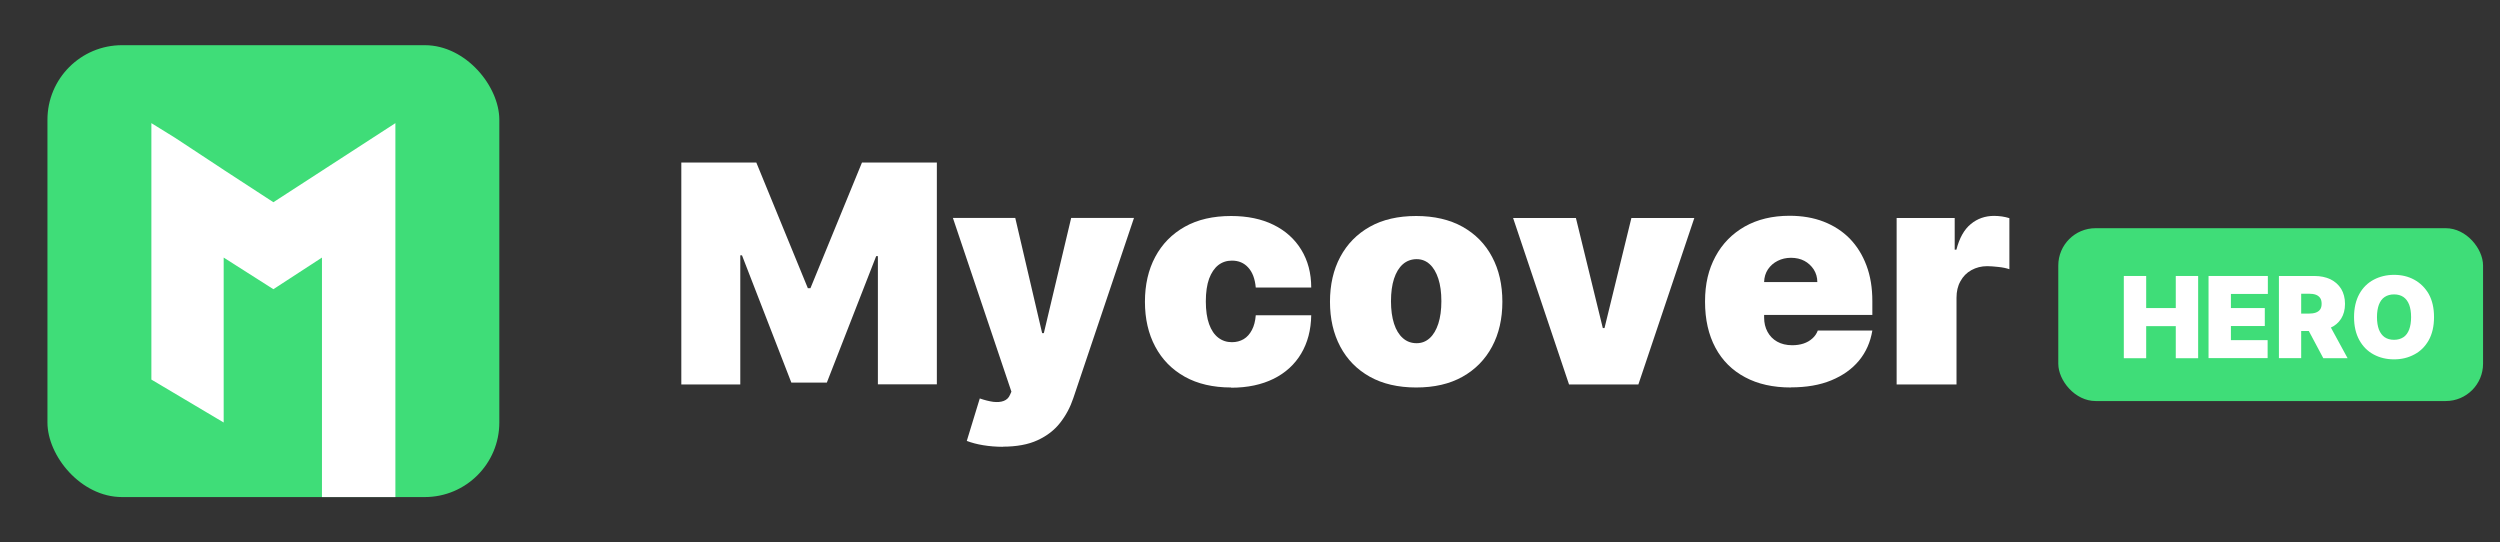
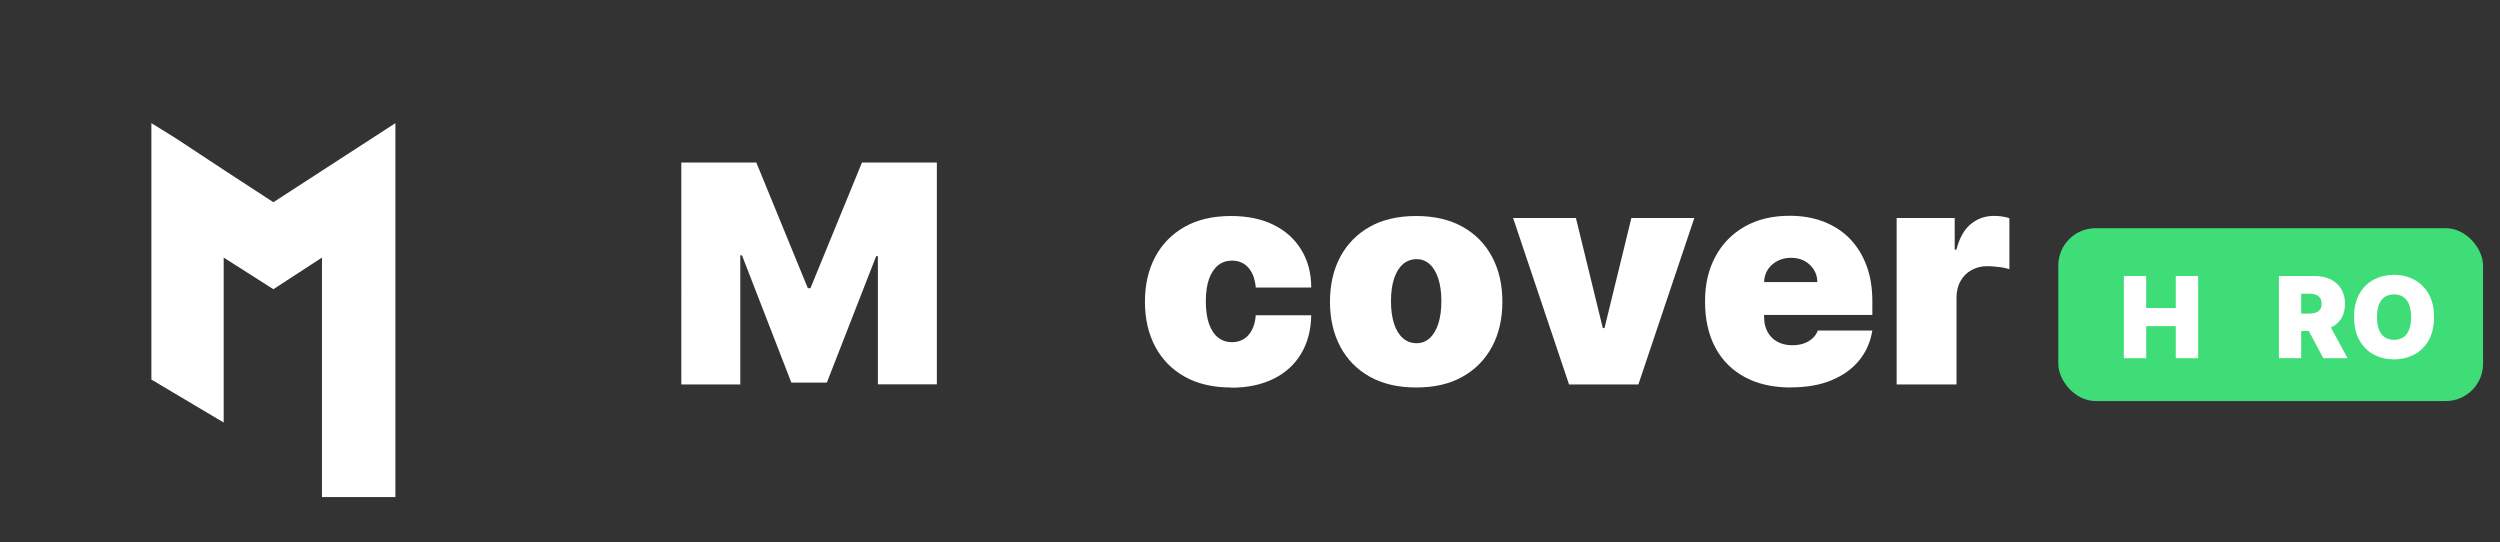
<svg xmlns="http://www.w3.org/2000/svg" id="Calque_1" version="1.1" viewBox="0 0 221.3 48">
  <rect x="0" y="0" width="221.3" height="48" fill="#333333" stroke="none" />
  <defs>
    <style>
      .st0 {
        fill: #3fdd78;
      }

      .st1 {
        fill: #fff;
      }

      .st2 {
        fill: #151718;
      }

      .st3 {
        display: none;
      }
    </style>
  </defs>
  <g id="Calque_2" class="st3">
    <rect class="st2" width="221.3" height="48" />
  </g>
  <g id="Calque_11">
    <g>
      <path class="st1" d="M60.32,14.39h6.63l4.56,11.12h.23l4.56-11.12h6.63v19.63h-5.22v-11.35h-.15l-4.37,11.2h-3.14l-4.37-11.27h-.15v11.43h-5.22V14.39h.01Z" />
-       <path class="st1" d="M88.77,39.55c-.61,0-1.19-.05-1.74-.14s-1.03-.22-1.45-.38l1.15-3.76c.43.15.83.25,1.19.3.36.04.67.02.93-.08.26-.1.45-.28.56-.55l.12-.27-5.18-15.38h5.52l2.38,10.2h.15l2.42-10.2h5.56l-5.37,15.95c-.27.81-.66,1.54-1.17,2.19-.51.65-1.17,1.16-2,1.54-.82.38-1.85.57-3.09.57h.02Z" />
      <path class="st1" d="M108.98,34.3c-1.6,0-2.97-.32-4.1-.95-1.14-.64-2.01-1.52-2.62-2.67-.61-1.14-.91-2.47-.91-3.97s.3-2.83.91-3.97,1.48-2.03,2.62-2.67,2.51-.95,4.1-.95c1.44,0,2.7.26,3.75.78,1.06.52,1.88,1.26,2.46,2.21s.88,2.06.88,3.34h-4.91c-.07-.77-.29-1.36-.67-1.77-.37-.41-.85-.61-1.44-.61-.46,0-.86.13-1.21.4-.34.27-.61.67-.81,1.2-.19.53-.29,1.2-.29,2.01s.1,1.48.29,2.01.46.93.81,1.2.75.4,1.21.4c.39,0,.73-.09,1.04-.27.3-.18.54-.45.73-.81s.3-.79.34-1.3h4.91c-.02,1.3-.32,2.43-.89,3.39-.57.96-1.39,1.71-2.44,2.23s-2.31.79-3.76.79v-.02Z" />
      <path class="st1" d="M125.36,34.3c-1.6,0-2.97-.32-4.1-.95s-2.01-1.52-2.62-2.67-.91-2.47-.91-3.97.3-2.83.91-3.97,1.48-2.03,2.62-2.67,2.51-.95,4.1-.95,2.97.32,4.1.95c1.14.64,2.01,1.52,2.62,2.67.61,1.14.91,2.47.91,3.97s-.3,2.83-.91,3.97-1.48,2.03-2.62,2.67-2.51.95-4.1.95ZM125.4,30.38c.45,0,.83-.15,1.16-.45.33-.3.58-.73.76-1.28.18-.56.27-1.22.27-1.99s-.09-1.44-.27-1.99-.43-.98-.76-1.28c-.33-.3-.71-.45-1.16-.45s-.88.15-1.22.45c-.34.3-.6.73-.78,1.28-.18.55-.27,1.22-.27,1.99s.09,1.43.27,1.99.44.98.78,1.28c.34.3.74.45,1.22.45Z" />
      <path class="st1" d="M149.98,19.3l-4.95,14.73h-6.14l-4.95-14.73h5.56l2.38,9.74h.15l2.38-9.74h5.57,0Z" />
      <path class="st1" d="M158.53,34.3c-1.57,0-2.93-.3-4.06-.91-1.13-.6-2.01-1.47-2.62-2.61s-.92-2.49-.92-4.08.31-2.85.92-3.99,1.48-2.02,2.6-2.66c1.12-.63,2.44-.95,3.96-.95,1.11,0,2.12.17,3.02.52.9.35,1.67.85,2.31,1.5.64.66,1.13,1.45,1.48,2.38.35.93.52,1.98.52,3.15v1.23h-13.15v-2.91h8.28c0-.42-.11-.79-.32-1.12-.21-.32-.49-.58-.83-.76s-.74-.27-1.18-.27-.82.09-1.18.27c-.36.18-.64.43-.86.75-.21.32-.33.69-.34,1.12v3.15c0,.47.1.89.3,1.26s.48.66.85.87c.37.21.82.32,1.34.32.36,0,.7-.05,1-.15s.56-.25.78-.45c.22-.19.38-.43.48-.7h4.83c-.17,1.02-.56,1.91-1.18,2.66s-1.44,1.33-2.46,1.75-2.21.62-3.57.62h0Z" />
      <path class="st1" d="M167.89,34.03v-14.73h5.14v2.8h.15c.27-1.04.69-1.79,1.28-2.27.58-.48,1.27-.72,2.06-.72.23,0,.46.02.69.05.23.04.45.08.66.15v4.52c-.26-.09-.58-.16-.97-.2-.38-.04-.71-.07-.99-.07-.52,0-.98.12-1.4.35s-.74.56-.97.98c-.24.42-.35.91-.35,1.47v7.67h-5.3,0Z" />
    </g>
    <g id="Calque_21">
      <rect class="st0" x="182.2" y="20.2" width="37.6" height="15.3" rx="3.3" ry="3.3" />
      <g>
        <path class="st1" d="M188,31.71v-7.28h1.98v2.84h2.62v-2.84h1.98v7.28h-1.98v-2.84h-2.62v2.84h-1.98Z" />
-         <path class="st1" d="M195.5,31.71v-7.28h5.25v1.59h-3.27v1.25h3v1.59h-3v1.25h3.25v1.59h-5.23Z" />
        <path class="st1" d="M201.73,31.71v-7.28h3.14c.54,0,1.01.1,1.42.29.4.2.72.48.95.85.22.37.34.81.34,1.33s-.12.96-.35,1.32c-.23.36-.55.63-.97.81s-.9.27-1.46.27h-1.88v-1.54h1.48c.23,0,.43-.03.6-.09.16-.06.29-.15.38-.28s.13-.29.13-.5-.04-.38-.13-.51c-.09-.13-.22-.23-.38-.29-.17-.06-.36-.09-.6-.09h-.7v5.7h-1.98.01ZM205.99,28.37l1.82,3.34h-2.15l-1.78-3.34h2.11,0Z" />
        <path class="st1" d="M215.46,28.07c0,.81-.16,1.49-.47,2.05-.32.56-.74.98-1.28,1.26-.54.29-1.13.43-1.79.43s-1.26-.14-1.8-.43-.96-.71-1.27-1.27c-.31-.56-.47-1.24-.47-2.04s.16-1.49.47-2.05.74-.98,1.27-1.26,1.13-.43,1.8-.43,1.26.14,1.79.43.96.71,1.28,1.26c.31.56.47,1.24.47,2.05ZM213.43,28.07c0-.44-.06-.8-.17-1.1-.12-.3-.29-.53-.51-.68s-.5-.23-.83-.23-.6.08-.83.23-.39.38-.51.68c-.11.3-.17.67-.17,1.1s.06.8.17,1.1c.12.3.29.53.51.68s.5.23.83.23.6-.08.83-.23.39-.38.51-.68c.11-.3.17-.67.17-1.1Z" />
      </g>
    </g>
    <g>
      <g id="Calque_4">
-         <rect class="st0" x="4.2" y="4" width="40" height="40" rx="6.6" ry="6.6" />
-       </g>
+         </g>
      <polygon class="st1" points="35 10.9 24.2 17.9 19.9 15.1 19.6 14.9 15.5 12.2 13.4 10.9 13.4 33.6 19.8 37.4 19.8 22.8 24.2 25.6 28.5 22.8 28.5 44 35 44 35 26.7 35 10.9" />
    </g>
  </g>
</svg>